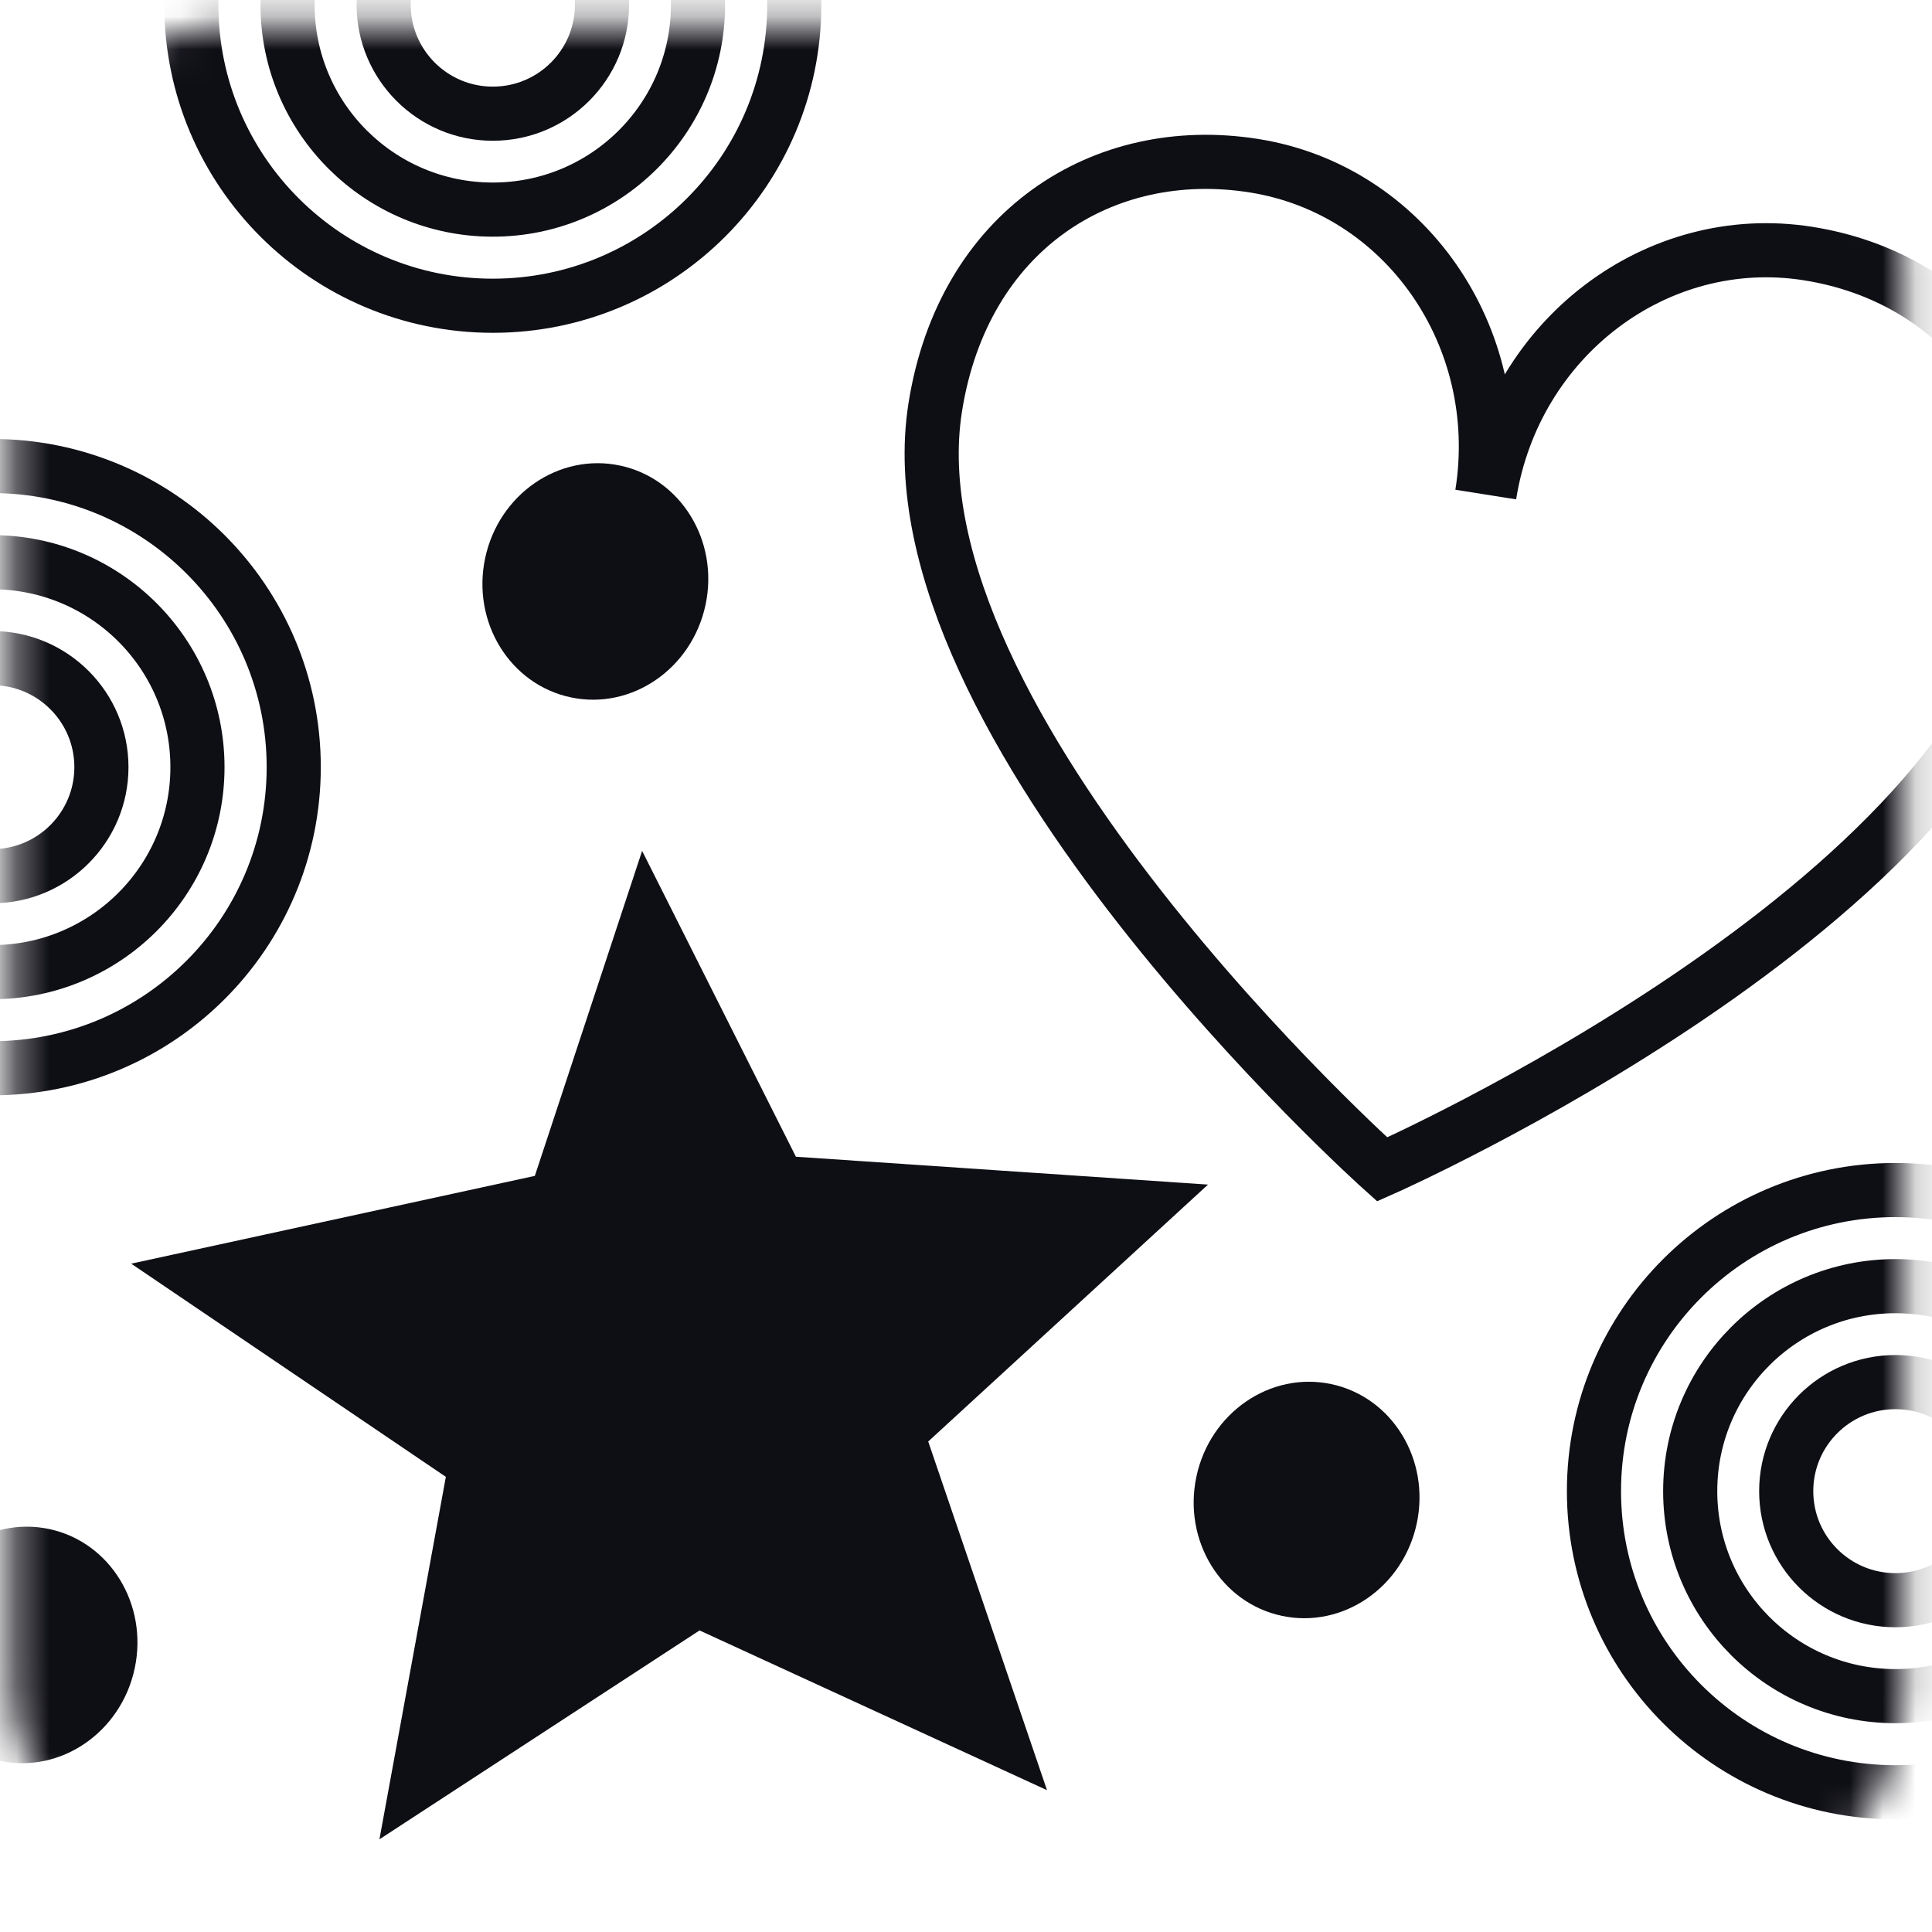
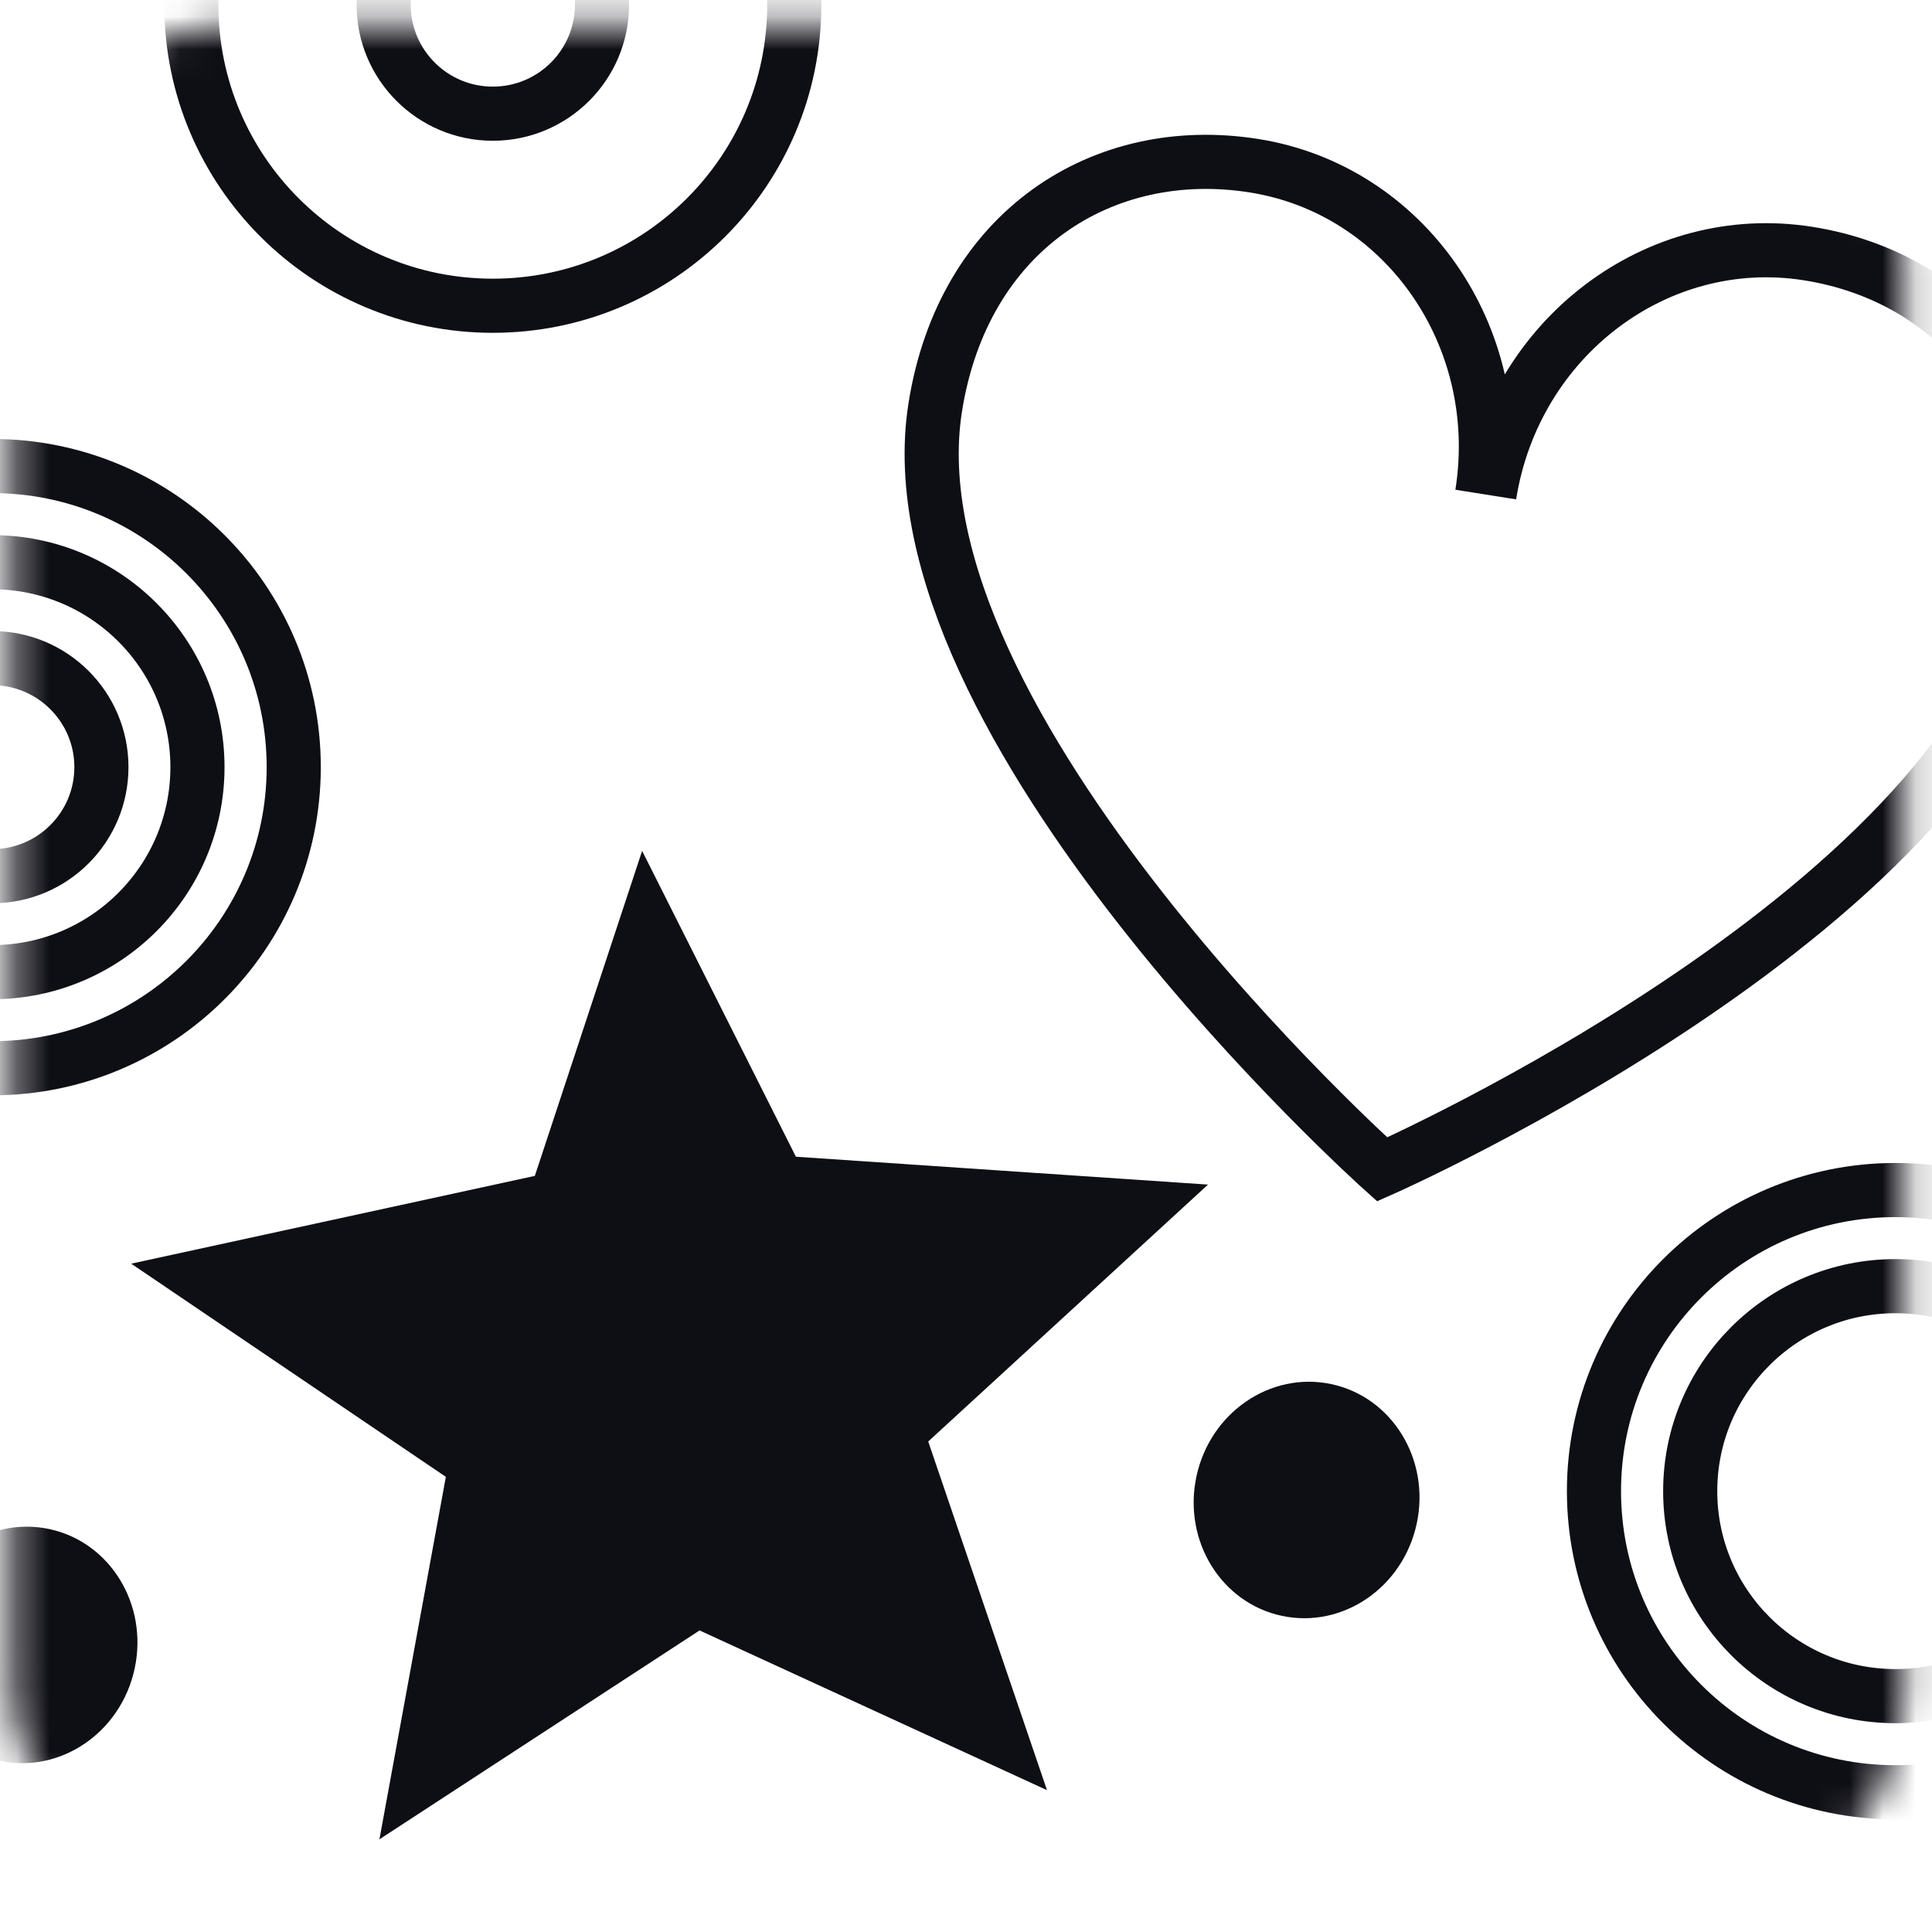
<svg xmlns="http://www.w3.org/2000/svg" width="59" height="59" viewBox="0 0 59 59" fill="none">
  <mask id="mask0_2039_1144" style="mask-type:alpha" maskUnits="userSpaceOnUse" x="0" y="0" width="59" height="59">
    <rect x="0.347" y="0.717" width="57.823" height="57.823" rx="7.035" fill="#C215FF" />
  </mask>
  <g mask="url(#mask0_2039_1144)">
    <path d="M45.261 15.085C46.026 10.278 42.904 5.789 38.292 5.06C33.68 4.33 29.416 7.042 28.561 12.437C27.024 22.121 42.209 35.712 42.209 35.712C42.209 35.712 60.622 27.575 62.183 17.768C63.043 12.373 59.827 8.472 55.215 7.743C50.603 7.013 46.244 10.313 45.484 15.12" stroke="#0E0E15" stroke-width="1.653" stroke-miterlimit="10" />
    <path d="M57.883 54.733C62.968 54.733 67.09 50.616 67.09 45.537C67.09 40.459 62.968 36.342 57.883 36.342C52.799 36.342 48.677 40.459 48.677 45.537C48.677 50.616 52.799 54.733 57.883 54.733Z" stroke="#0E0E15" stroke-width="1.653" stroke-miterlimit="10" />
    <path d="M57.883 51.797C61.345 51.797 64.151 48.994 64.151 45.537C64.151 42.08 61.345 39.277 57.883 39.277C54.422 39.277 51.616 42.08 51.616 45.537C51.616 48.994 54.422 51.797 57.883 51.797Z" stroke="#0E0E15" stroke-width="1.653" stroke-miterlimit="10" />
-     <path d="M57.882 48.867C59.723 48.867 61.216 47.376 61.216 45.537C61.216 43.698 59.723 42.207 57.882 42.207C56.041 42.207 54.548 43.698 54.548 45.537C54.548 47.376 56.041 48.867 57.882 48.867Z" stroke="#0E0E15" stroke-width="1.653" stroke-miterlimit="10" />
    <path d="M15.049 9.337C20.134 9.337 24.256 5.22 24.256 0.142C24.256 -4.937 20.134 -9.054 15.049 -9.054C9.965 -9.054 5.843 -4.937 5.843 0.142C5.843 5.22 9.965 9.337 15.049 9.337Z" stroke="#0E0E15" stroke-width="1.653" stroke-miterlimit="10" />
-     <path d="M15.049 6.401C18.51 6.401 21.316 3.599 21.316 0.142C21.316 -3.316 18.51 -6.118 15.049 -6.118C11.587 -6.118 8.781 -3.316 8.781 0.142C8.781 3.599 11.587 6.401 15.049 6.401Z" stroke="#0E0E15" stroke-width="1.653" stroke-miterlimit="10" />
    <path d="M15.05 3.472C16.891 3.472 18.384 1.981 18.384 0.142C18.384 -1.697 16.891 -3.188 15.05 -3.188C13.209 -3.188 11.716 -1.697 11.716 0.142C11.716 1.981 13.209 3.472 15.05 3.472Z" stroke="#0E0E15" stroke-width="1.653" stroke-miterlimit="10" />
    <path d="M-0.237 32.623C4.848 32.623 8.97 28.506 8.97 23.427C8.97 18.349 4.848 14.232 -0.237 14.232C-5.321 14.232 -9.443 18.349 -9.443 23.427C-9.443 28.506 -5.321 32.623 -0.237 32.623Z" stroke="#0E0E15" stroke-width="1.653" stroke-miterlimit="10" />
    <path d="M-0.238 29.688C3.224 29.688 6.03 26.885 6.03 23.428C6.03 19.971 3.224 17.169 -0.238 17.169C-3.699 17.169 -6.505 19.971 -6.505 23.428C-6.505 26.885 -3.699 29.688 -0.238 29.688Z" stroke="#0E0E15" stroke-width="1.653" stroke-miterlimit="10" />
    <path d="M-0.237 26.758C1.604 26.758 3.097 25.267 3.097 23.428C3.097 21.588 1.604 20.098 -0.237 20.098C-2.079 20.098 -3.571 21.588 -3.571 23.428C-3.571 25.267 -2.079 26.758 -0.237 26.758Z" stroke="#0E0E15" stroke-width="1.653" stroke-miterlimit="10" />
    <path d="M43.266 46.52C43.681 44.566 42.511 42.661 40.653 42.268C38.795 41.874 36.951 43.139 36.536 45.094C36.121 47.049 37.291 48.953 39.149 49.346C41.008 49.74 42.851 48.475 43.266 46.52Z" fill="#0E0E15" />
    <path d="M4.114 50.947C4.529 48.992 3.359 47.088 1.501 46.694C-0.358 46.3 -2.201 47.565 -2.616 49.52C-3.032 51.475 -1.862 53.379 -0.003 53.773C1.855 54.167 3.699 52.901 4.114 50.947Z" fill="#0E0E15" />
-     <path d="M21.546 18.47C21.962 16.515 20.792 14.611 18.933 14.217C17.075 13.823 15.232 15.088 14.816 17.043C14.401 18.998 15.571 20.902 17.43 21.296C19.288 21.69 21.131 20.424 21.546 18.47Z" fill="#0E0E15" />
    <path d="M19.768 28.14L23.779 36.117L34.912 36.87L27.39 43.777L30.571 53.114L21.294 48.849L12.747 54.426L14.526 44.719L6.067 38.988L16.97 36.617L19.768 28.14Z" fill="#0E0E15" stroke="#0E0E15" stroke-width="1.653" stroke-miterlimit="10" />
  </g>
</svg>